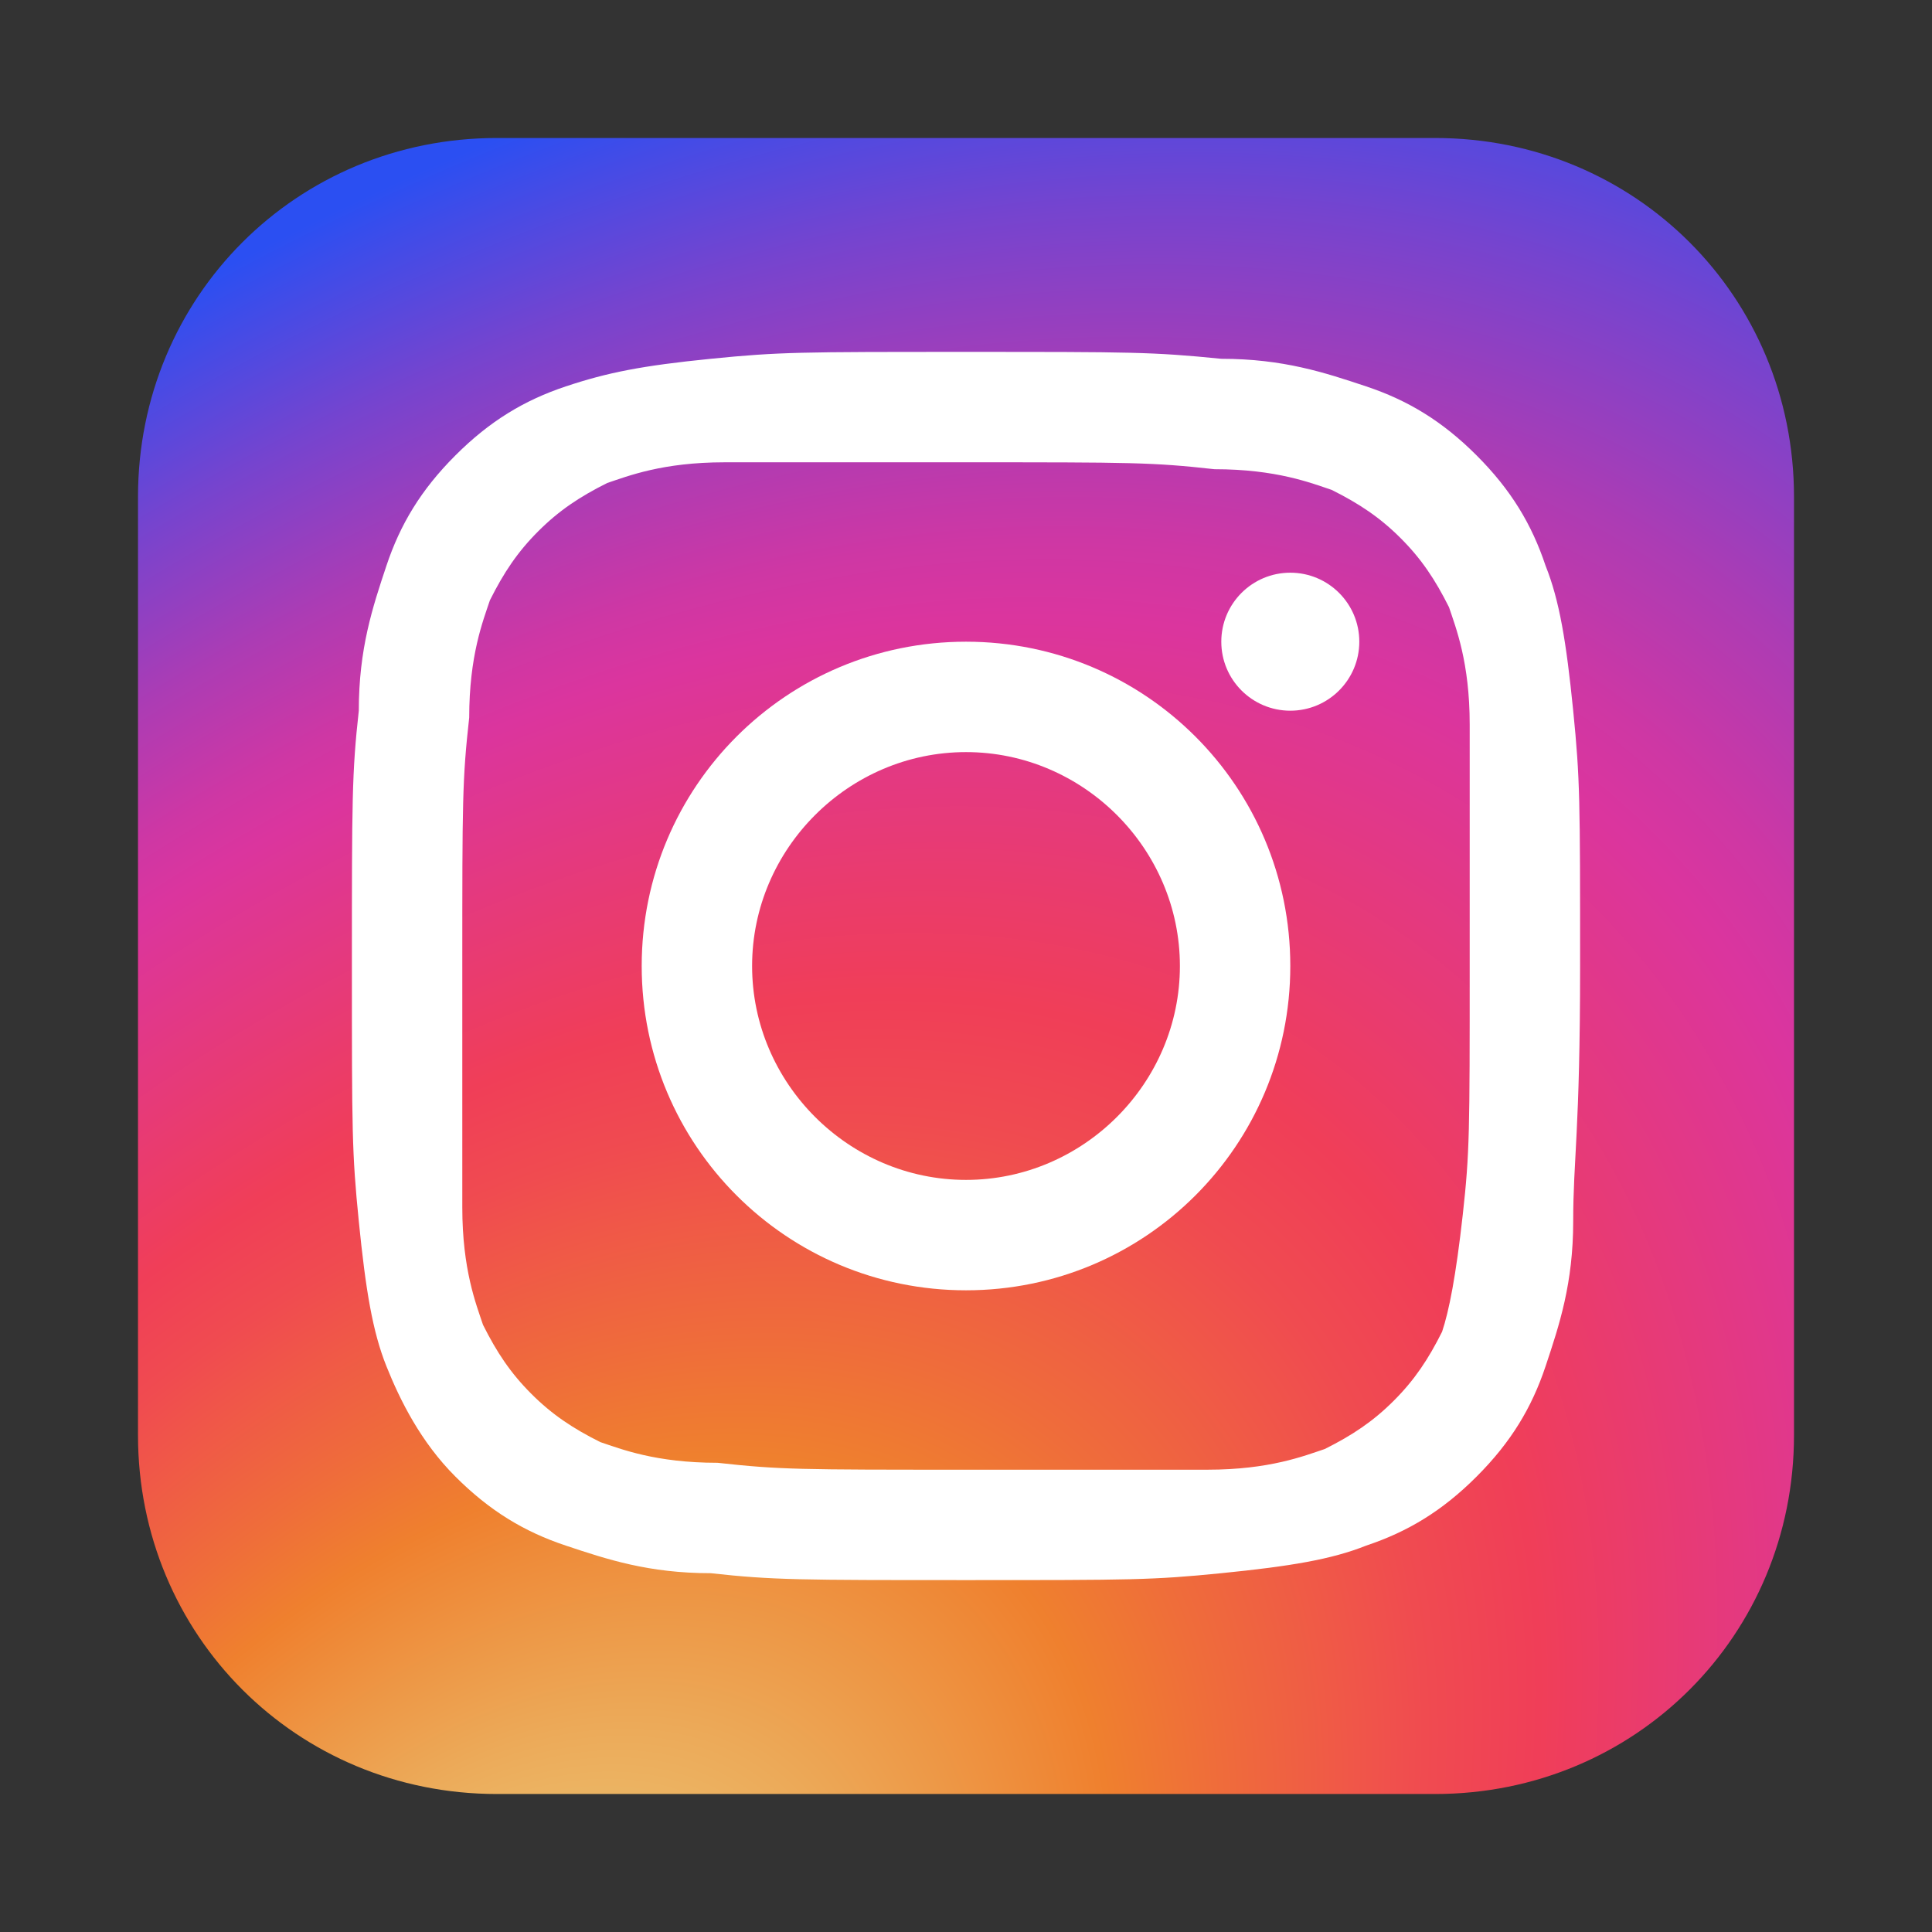
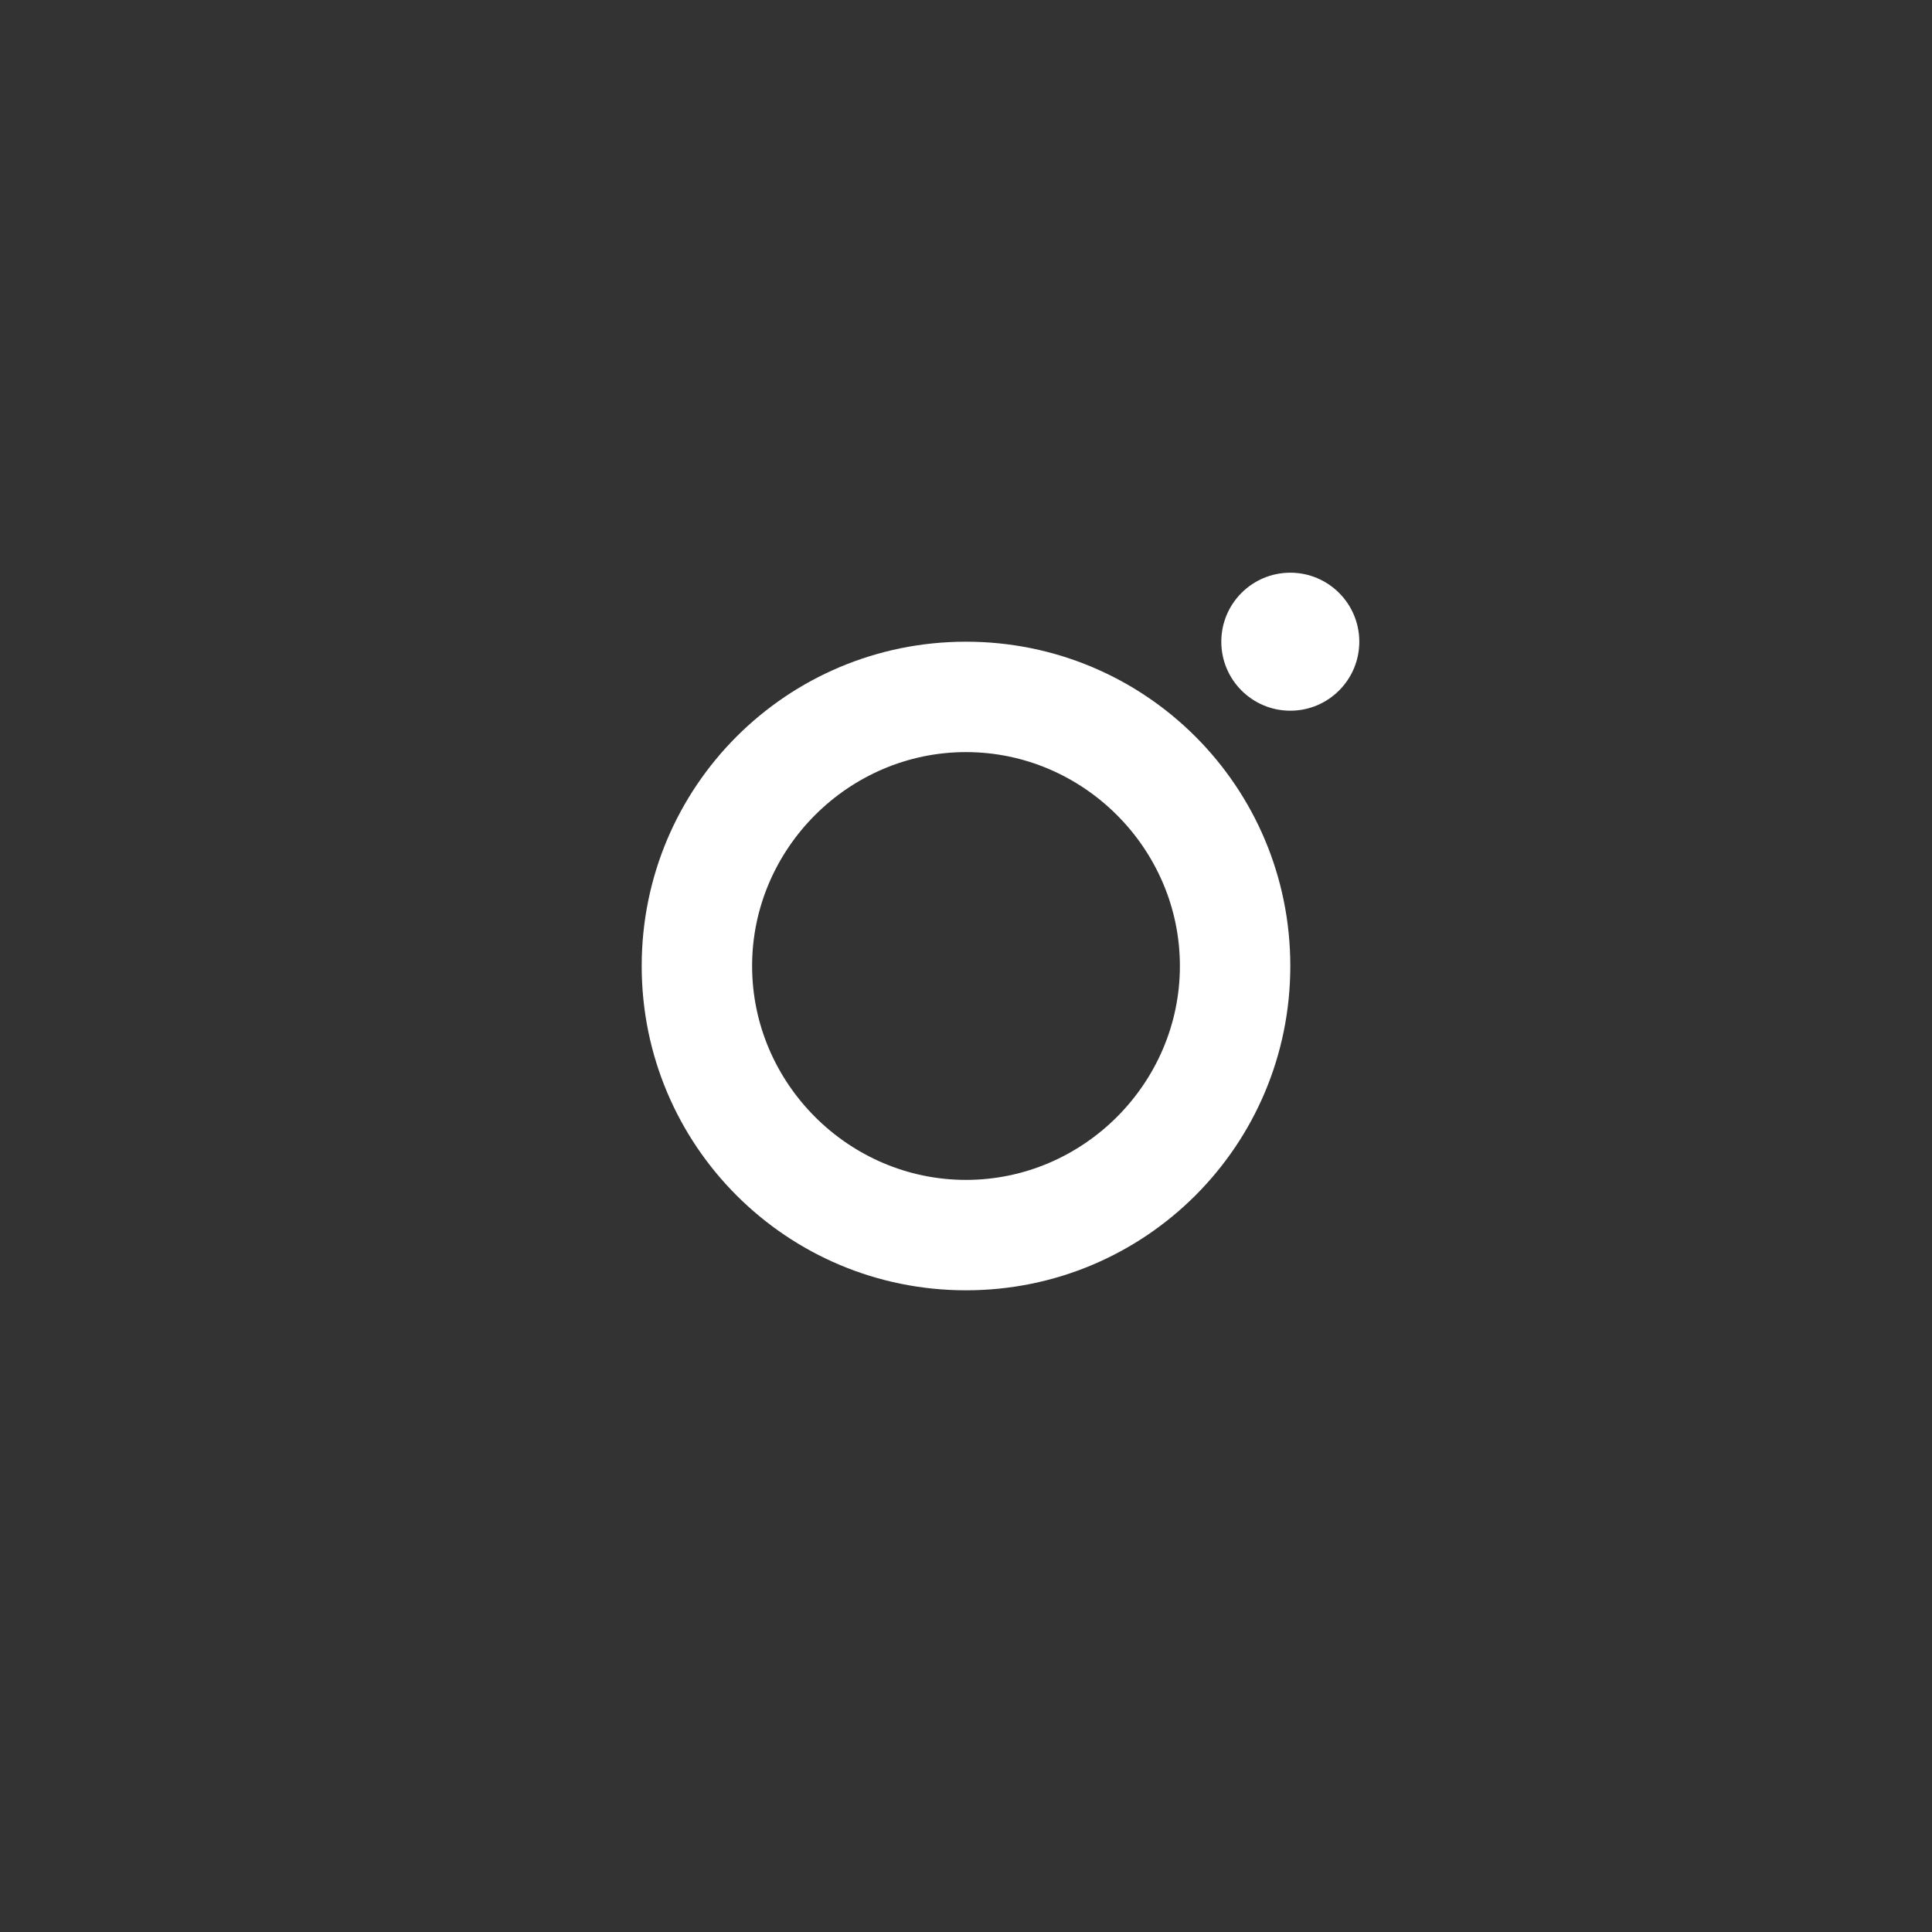
<svg xmlns="http://www.w3.org/2000/svg" version="1.1" id="图层_1" x="0px" y="0px" viewBox="0 0 28 28" style="enable-background:new 0 0 28 28;" xml:space="preserve">
  <rect x="0" y="0" width="28" height="28" fill="#333333" stroke="none" />
  <style type="text/css">
	.st0{fill:url(#SVGID_1_);}
	.st1{fill:#FFFFFF;}
</style>
  <title>share_facebook</title>
  <desc>Created with Sketch.</desc>
  <g>
    <radialGradient id="SVGID_1_" cx="-1.056" cy="-28.034" r="36.338" gradientTransform="matrix(0.643 -0.765 -0.506 -0.425 -6.534 18.125)" gradientUnits="userSpaceOnUse">
      <stop offset="7.300000e-02" style="stop-color:#EACC7B" />
      <stop offset="0.184" style="stop-color:#ECAA59" />
      <stop offset="0.307" style="stop-color:#EF802E" />
      <stop offset="0.358" style="stop-color:#EF6D3A" />
      <stop offset="0.46" style="stop-color:#F04B50" />
      <stop offset="0.516" style="stop-color:#F03E58" />
      <stop offset="0.689" style="stop-color:#DB359E" />
      <stop offset="0.724" style="stop-color:#CE37A4" />
      <stop offset="0.789" style="stop-color:#AC3CB4" />
      <stop offset="0.877" style="stop-color:#7544CF" />
      <stop offset="0.98" style="stop-color:#2B4FF2" />
    </radialGradient>
-     <path class="st0" d="M20.8,26H7.2C4.3,26,2,23.7,2,20.8V7.2C2,4.3,4.3,2,7.2,2h13.6C23.7,2,26,4.3,26,7.2v13.6   C26,23.7,23.7,26,20.8,26z" />
-     <path class="st1" d="M14,6.7c2.4,0,2.7,0,3.6,0.1C18.5,6.8,19,7,19.3,7.1c0.4,0.2,0.7,0.4,1,0.7c0.3,0.3,0.5,0.6,0.7,1   c0.1,0.3,0.3,0.8,0.3,1.7c0,0.9,0,1.1,0,3.5s0,2.7-0.1,3.6c-0.1,0.9-0.2,1.4-0.3,1.7c-0.2,0.4-0.4,0.7-0.7,1   c-0.3,0.3-0.6,0.5-1,0.7c-0.3,0.1-0.8,0.3-1.7,0.3c-0.9,0-1.1,0-3.5,0s-2.7,0-3.6-0.1C9.5,21.2,9,21,8.7,20.9   c-0.4-0.2-0.7-0.4-1-0.7c-0.3-0.3-0.5-0.6-0.7-1c-0.1-0.3-0.3-0.8-0.3-1.7c0-0.9,0-1.1,0-3.5s0-2.7,0.1-3.6C6.8,9.5,7,9,7.1,8.7   c0.2-0.4,0.4-0.7,0.7-1c0.3-0.3,0.6-0.5,1-0.7c0.3-0.1,0.8-0.3,1.7-0.3C11.3,6.7,11.6,6.7,14,6.7 M14,5.1c-2.4,0-2.7,0-3.7,0.1   S8.8,5.4,8.2,5.6s-1.1,0.5-1.6,1c-0.5,0.5-0.8,1-1,1.6c-0.2,0.6-0.4,1.2-0.4,2.1c-0.1,0.9-0.1,1.3-0.1,3.7s0,2.7,0.1,3.7   s0.2,1.6,0.4,2.1s0.5,1.1,1,1.6c0.5,0.5,1,0.8,1.6,1c0.6,0.2,1.2,0.4,2.1,0.4c0.9,0.1,1.3,0.1,3.7,0.1s2.7,0,3.7-0.1   s1.6-0.2,2.1-0.4c0.6-0.2,1.1-0.5,1.6-1c0.5-0.5,0.8-1,1-1.6c0.2-0.6,0.4-1.2,0.4-2.1s0.1-1.3,0.1-3.7s0-2.7-0.1-3.7   s-0.2-1.6-0.4-2.1c-0.2-0.6-0.5-1.1-1-1.6c-0.5-0.5-1-0.8-1.6-1c-0.6-0.2-1.2-0.4-2.1-0.4C16.7,5.1,16.4,5.1,14,5.1L14,5.1z" />
    <path class="st1" d="M14,9.3c-2.6,0-4.7,2.1-4.7,4.7s2.1,4.7,4.7,4.7s4.7-2.1,4.7-4.7S16.6,9.3,14,9.3z M14,17.1   c-1.7,0-3.1-1.4-3.1-3.1s1.4-3.1,3.1-3.1s3.1,1.4,3.1,3.1S15.7,17.1,14,17.1z" />
    <circle class="st1" cx="18.7" cy="9.3" r="1" />
  </g>
</svg>